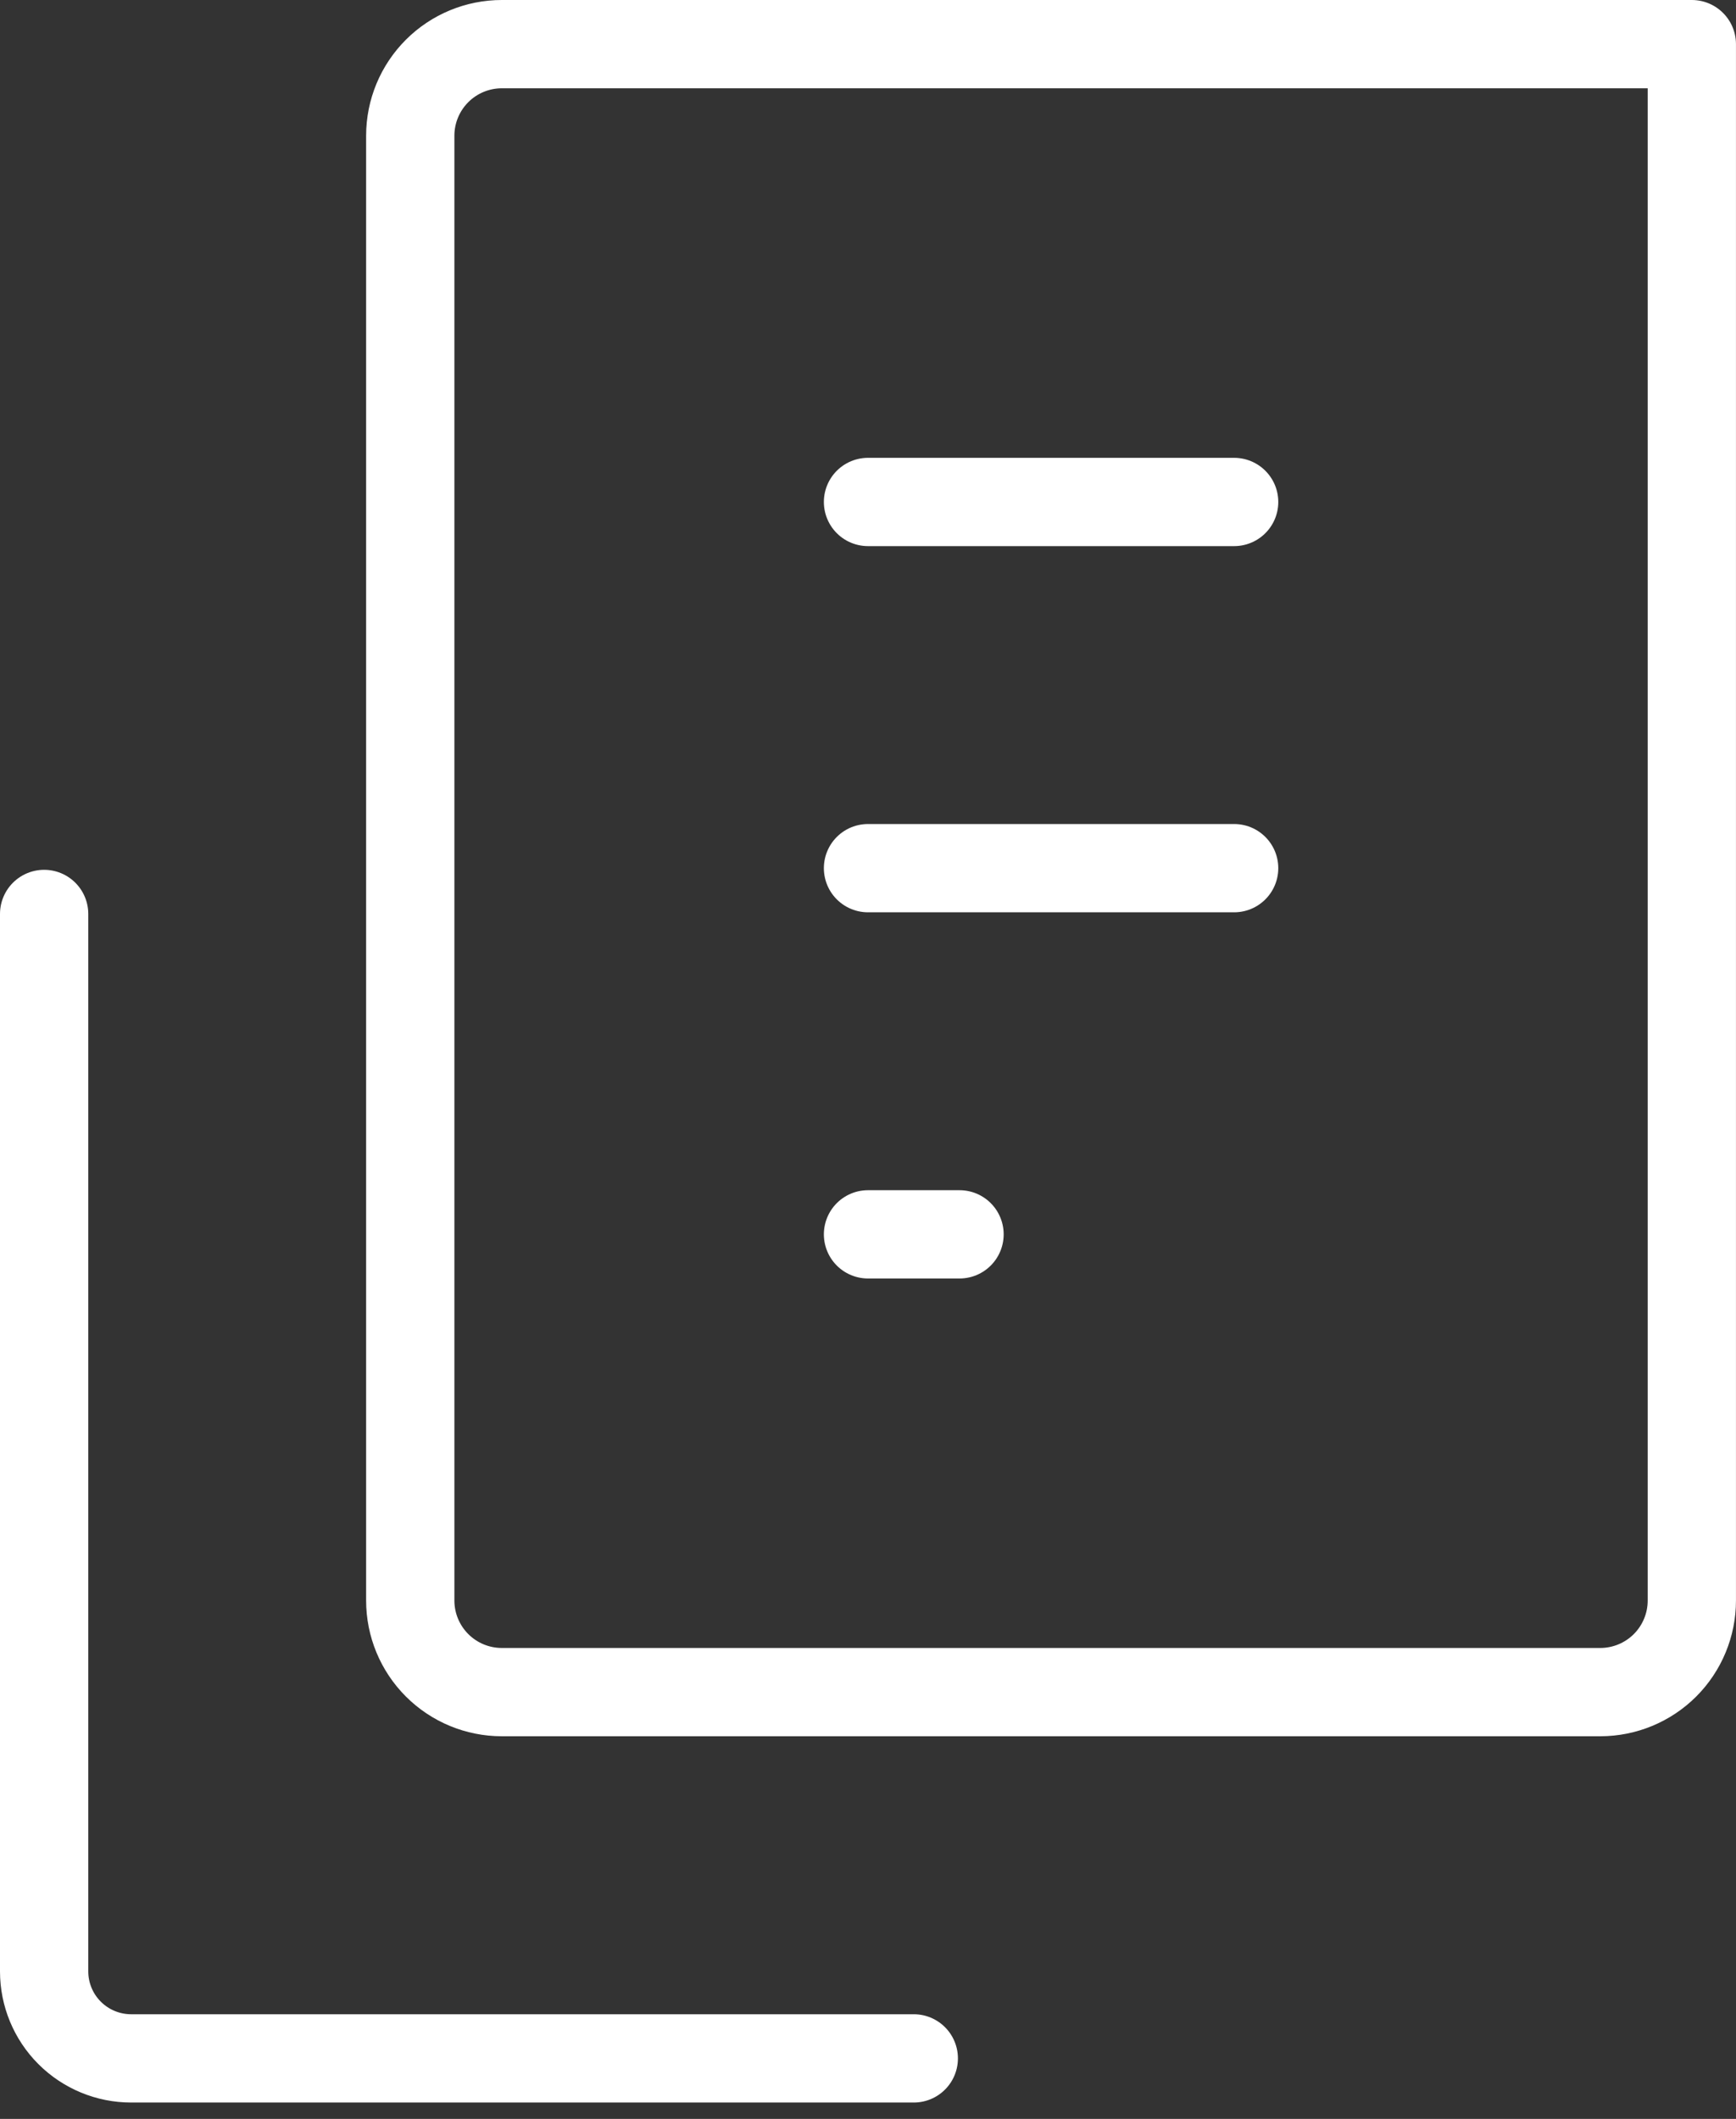
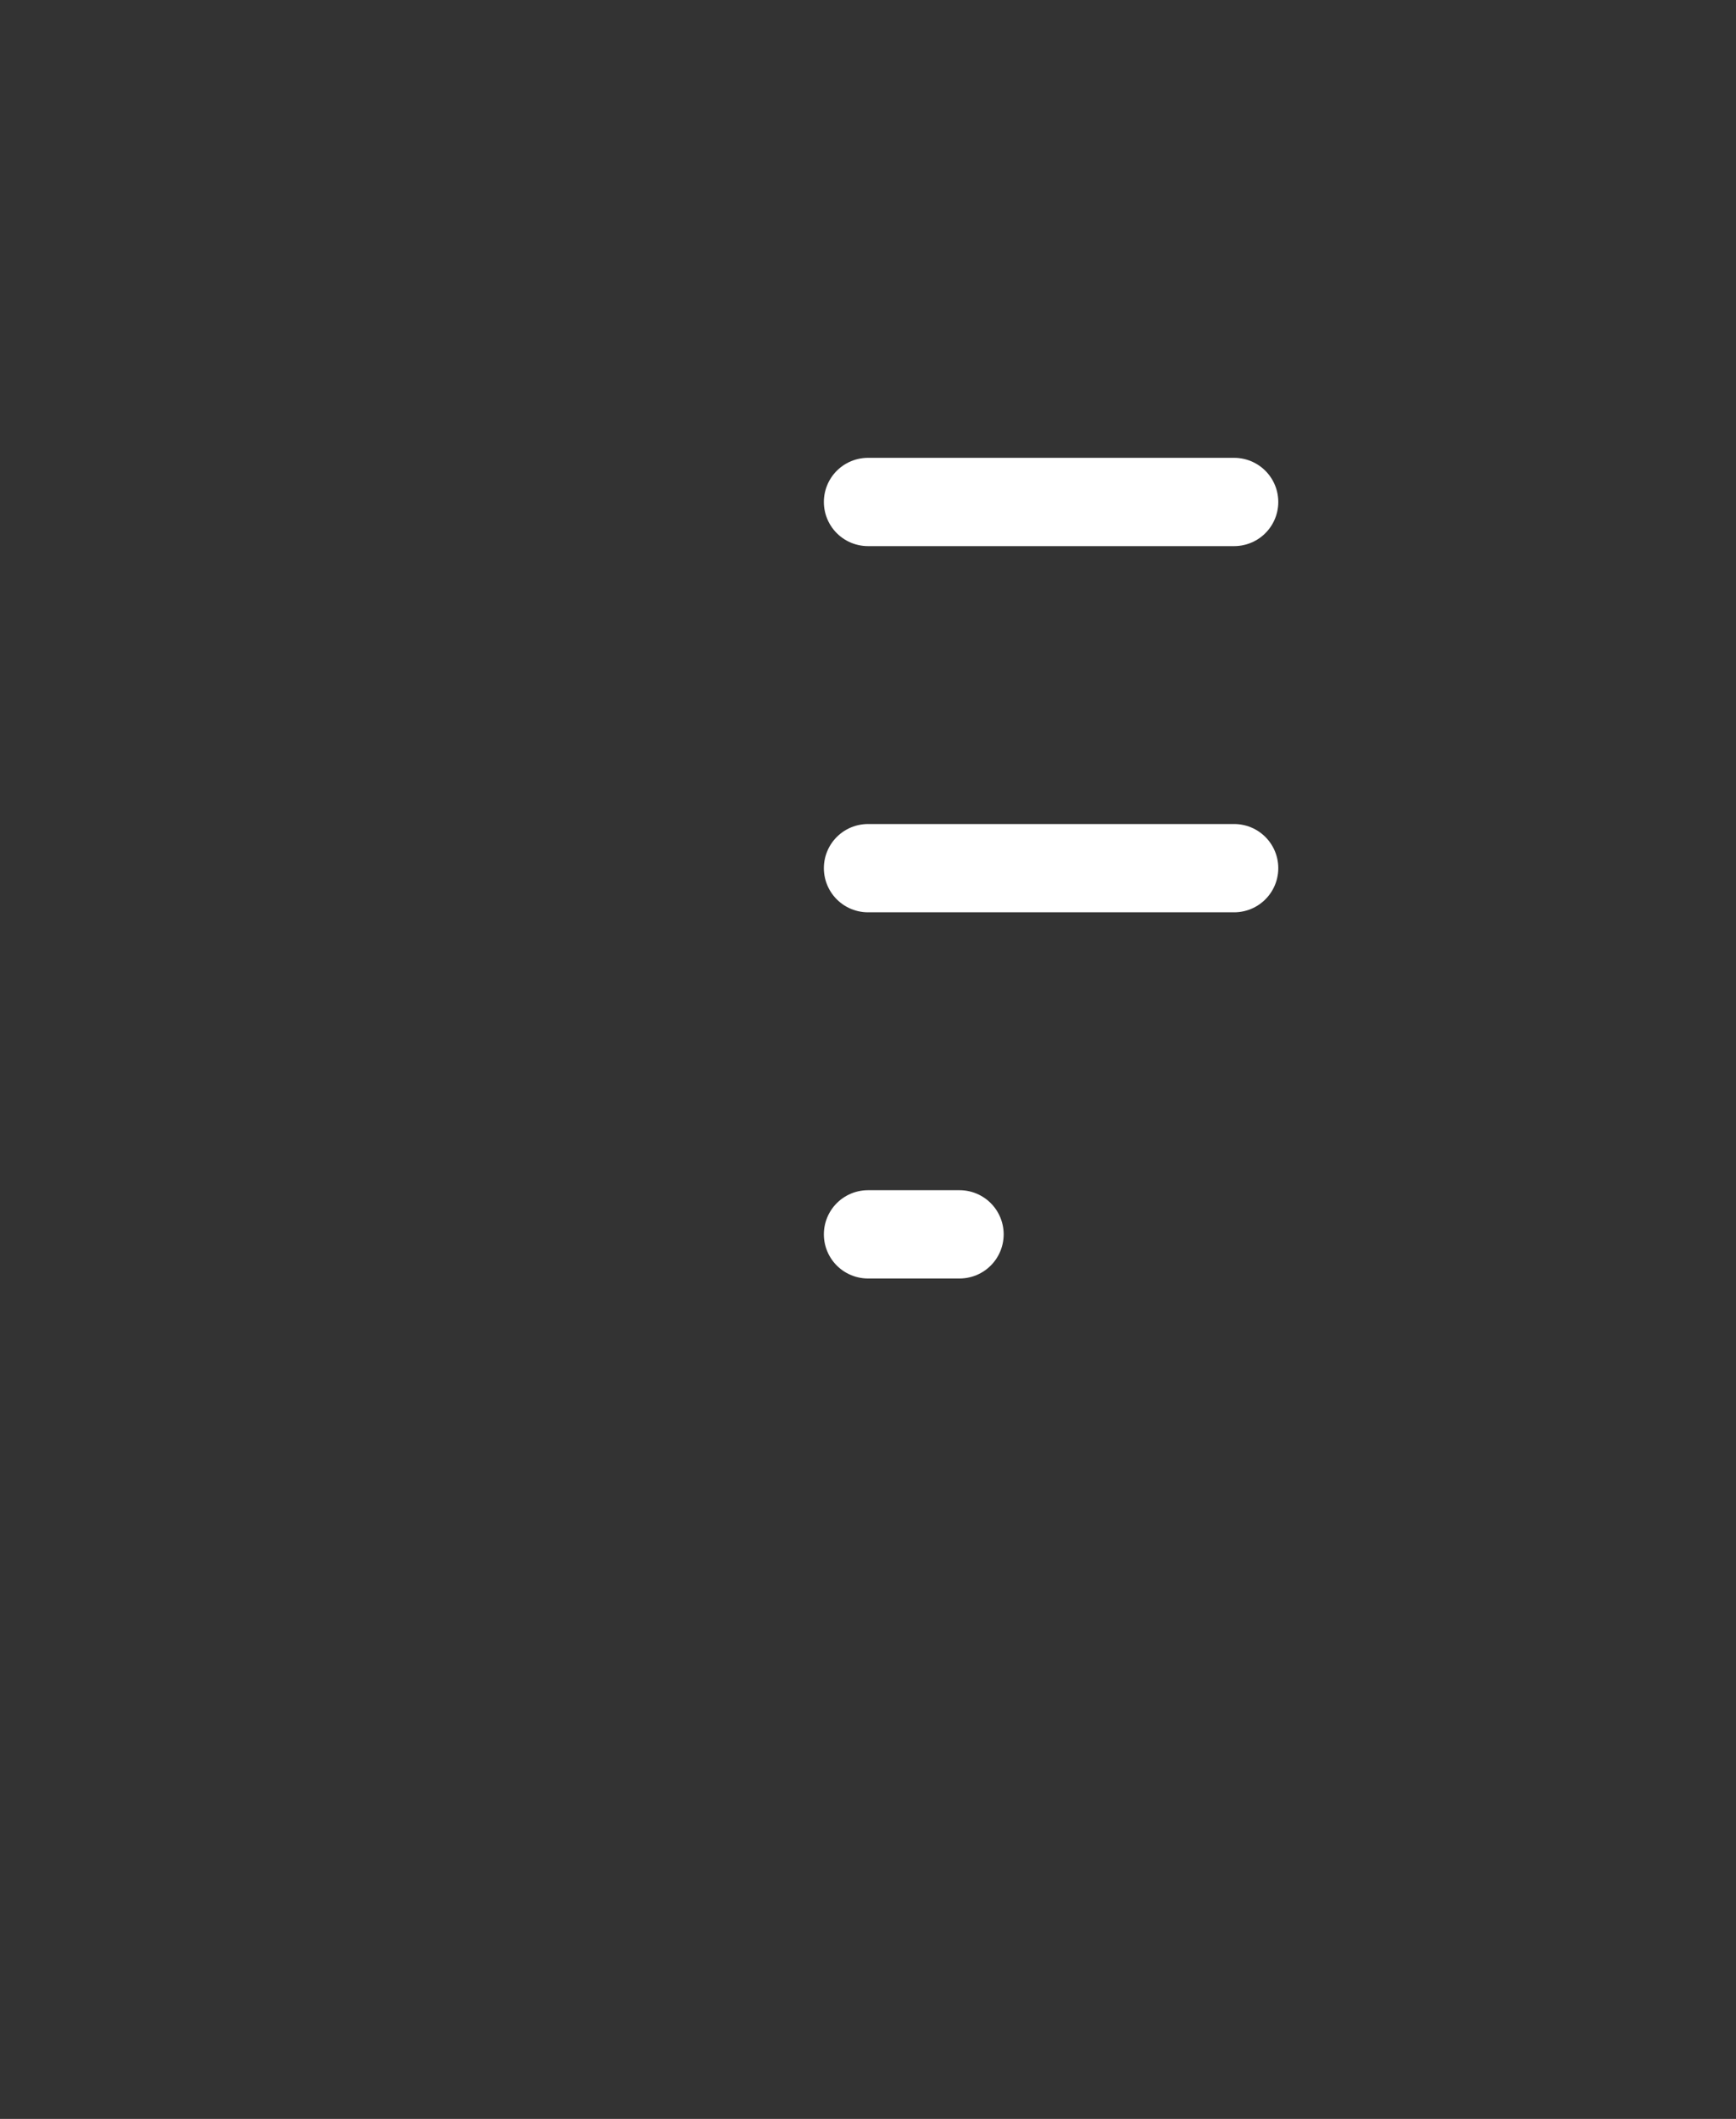
<svg xmlns="http://www.w3.org/2000/svg" width="59" height="72" viewBox="0 0 59 72" fill="none">
  <rect x="0" y="0" width="59" height="72" fill="#333333" stroke="none" />
-   <path d="M31.056 69.944H4.456C3.672 69.944 2.92 69.632 2.366 69.078C1.811 68.524 1.5 67.772 1.5 66.988V31.056" stroke="white" stroke-width="3" stroke-linecap="round" stroke-linejoin="round" />
-   <path d="M57.499 1.5V54.387C57.499 55.212 57.171 56.003 56.588 56.587C56.004 57.17 55.213 57.498 54.388 57.498H17.055C16.229 57.498 15.438 57.17 14.855 56.587C14.271 56.003 13.943 55.212 13.943 54.387V4.611C13.943 3.786 14.271 2.995 14.855 2.411C15.438 1.828 16.229 1.5 17.055 1.5L57.499 1.5Z" stroke="white" stroke-width="3" stroke-linecap="round" stroke-linejoin="round" />
  <path d="M29.5 17.057H41.944" stroke="white" stroke-width="3" stroke-linecap="round" stroke-linejoin="round" />
  <path d="M29.5 29.5H41.944" stroke="white" stroke-width="3" stroke-linecap="round" stroke-linejoin="round" />
  <path d="M29.5 41.943H32.611" stroke="white" stroke-width="3" stroke-linecap="round" stroke-linejoin="round" />
</svg>